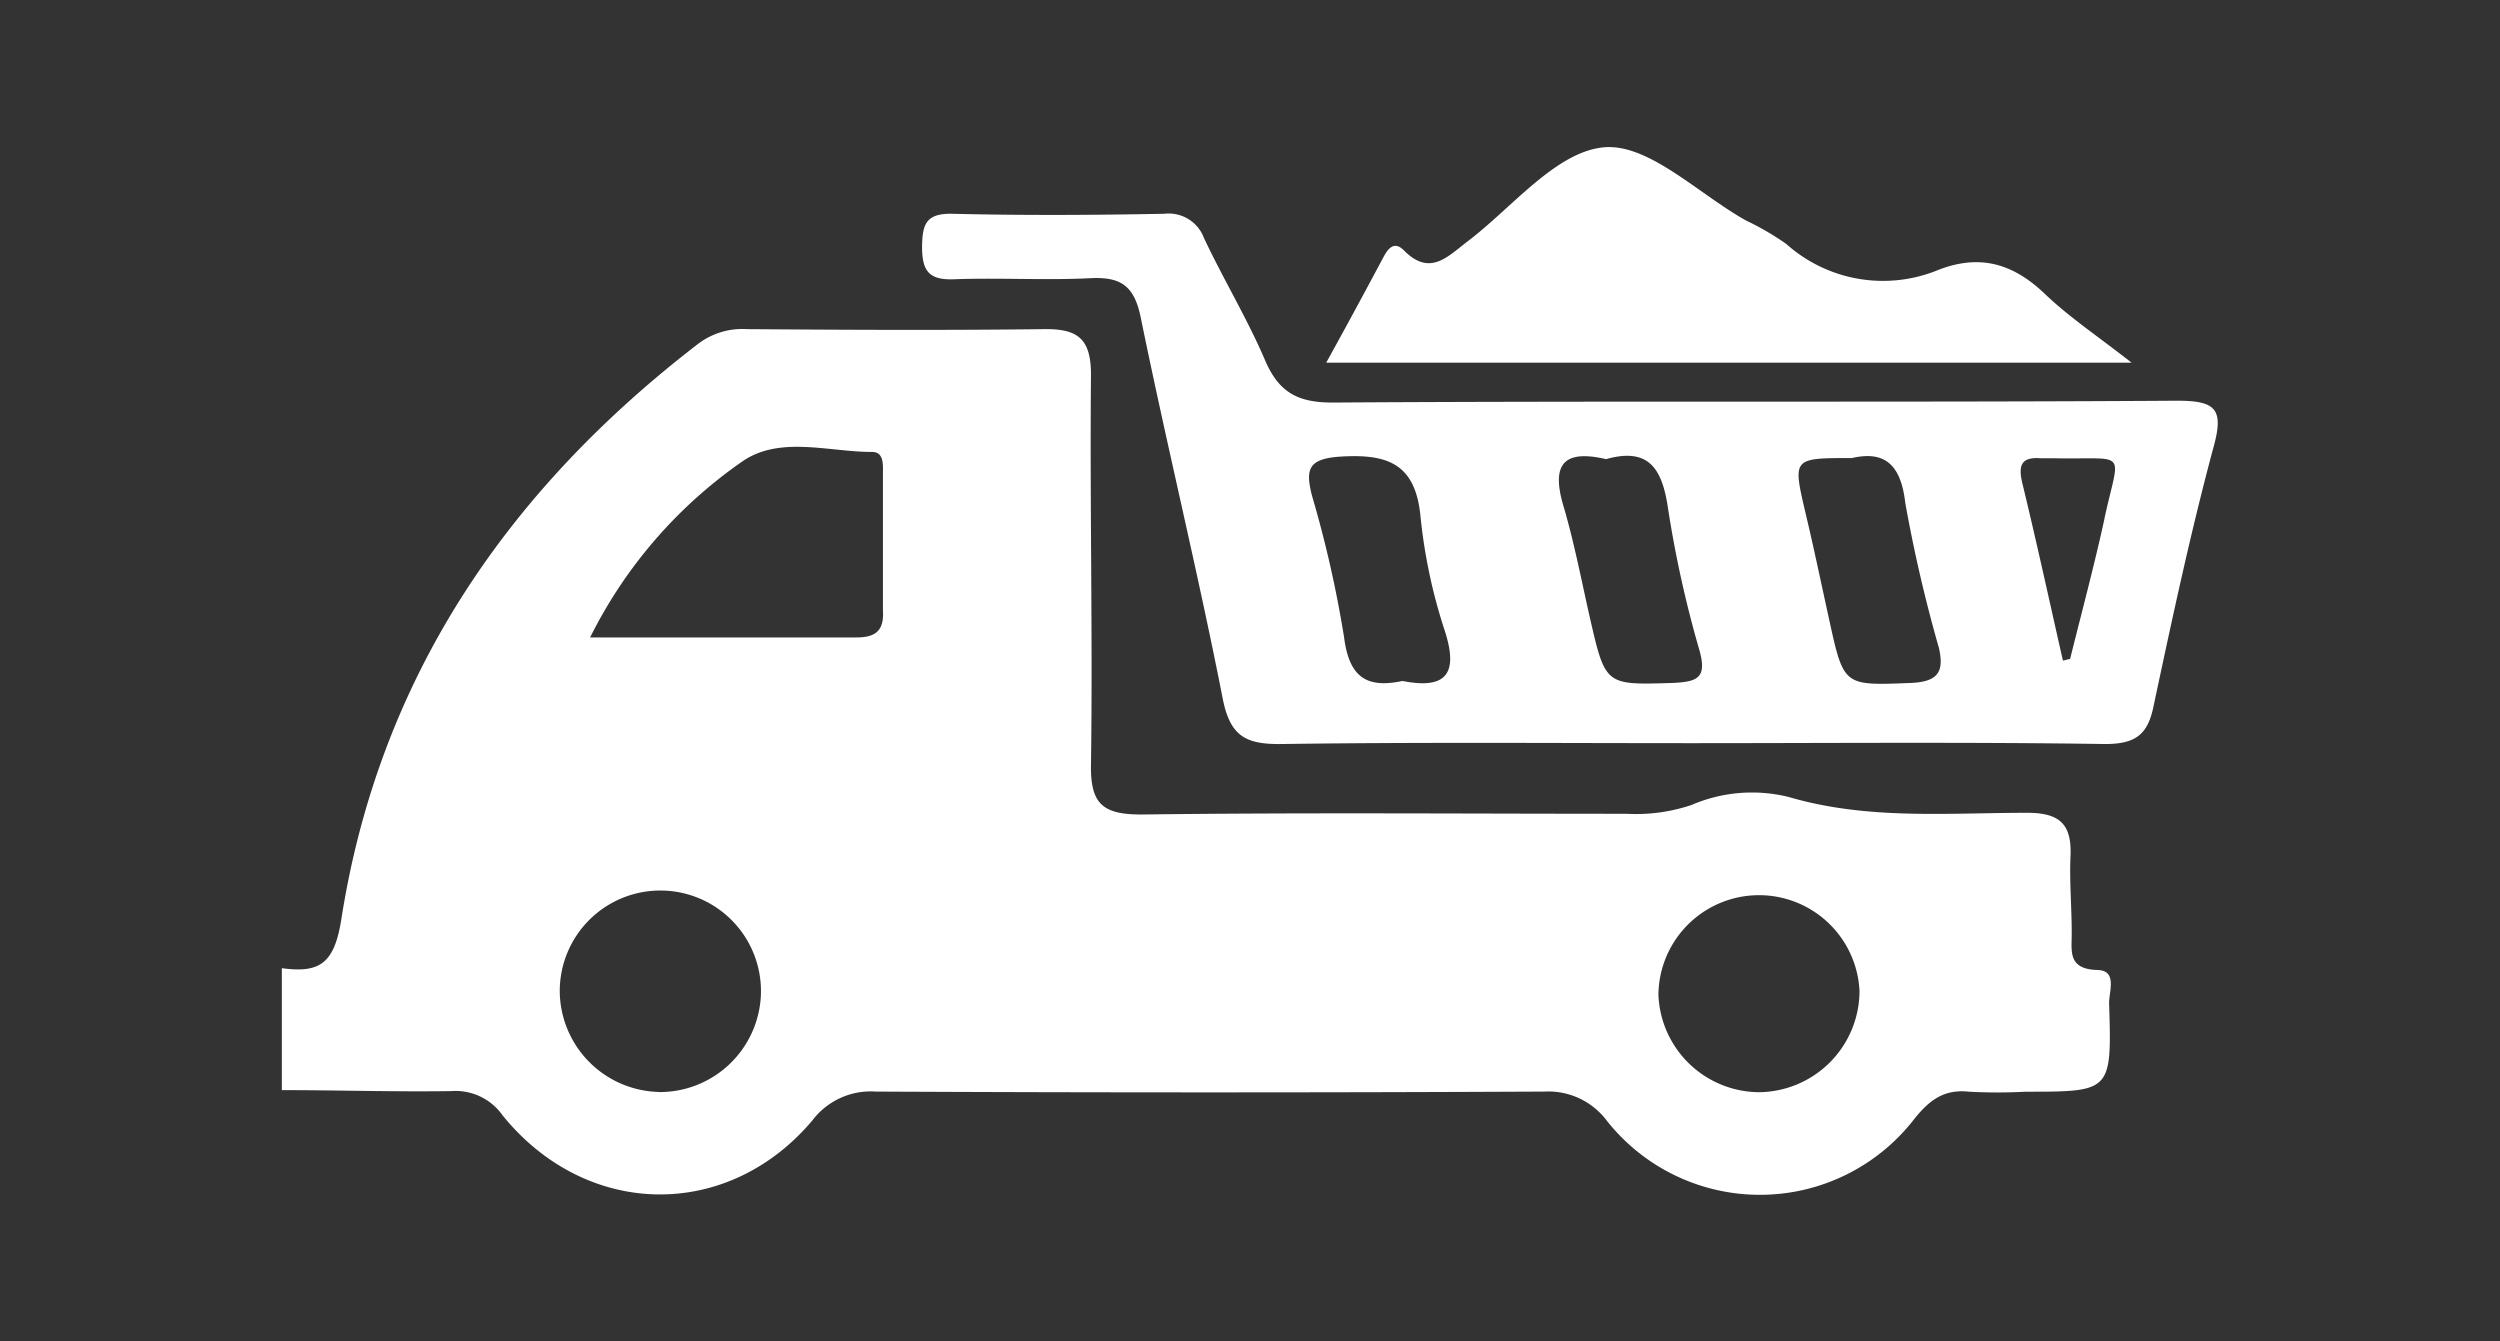
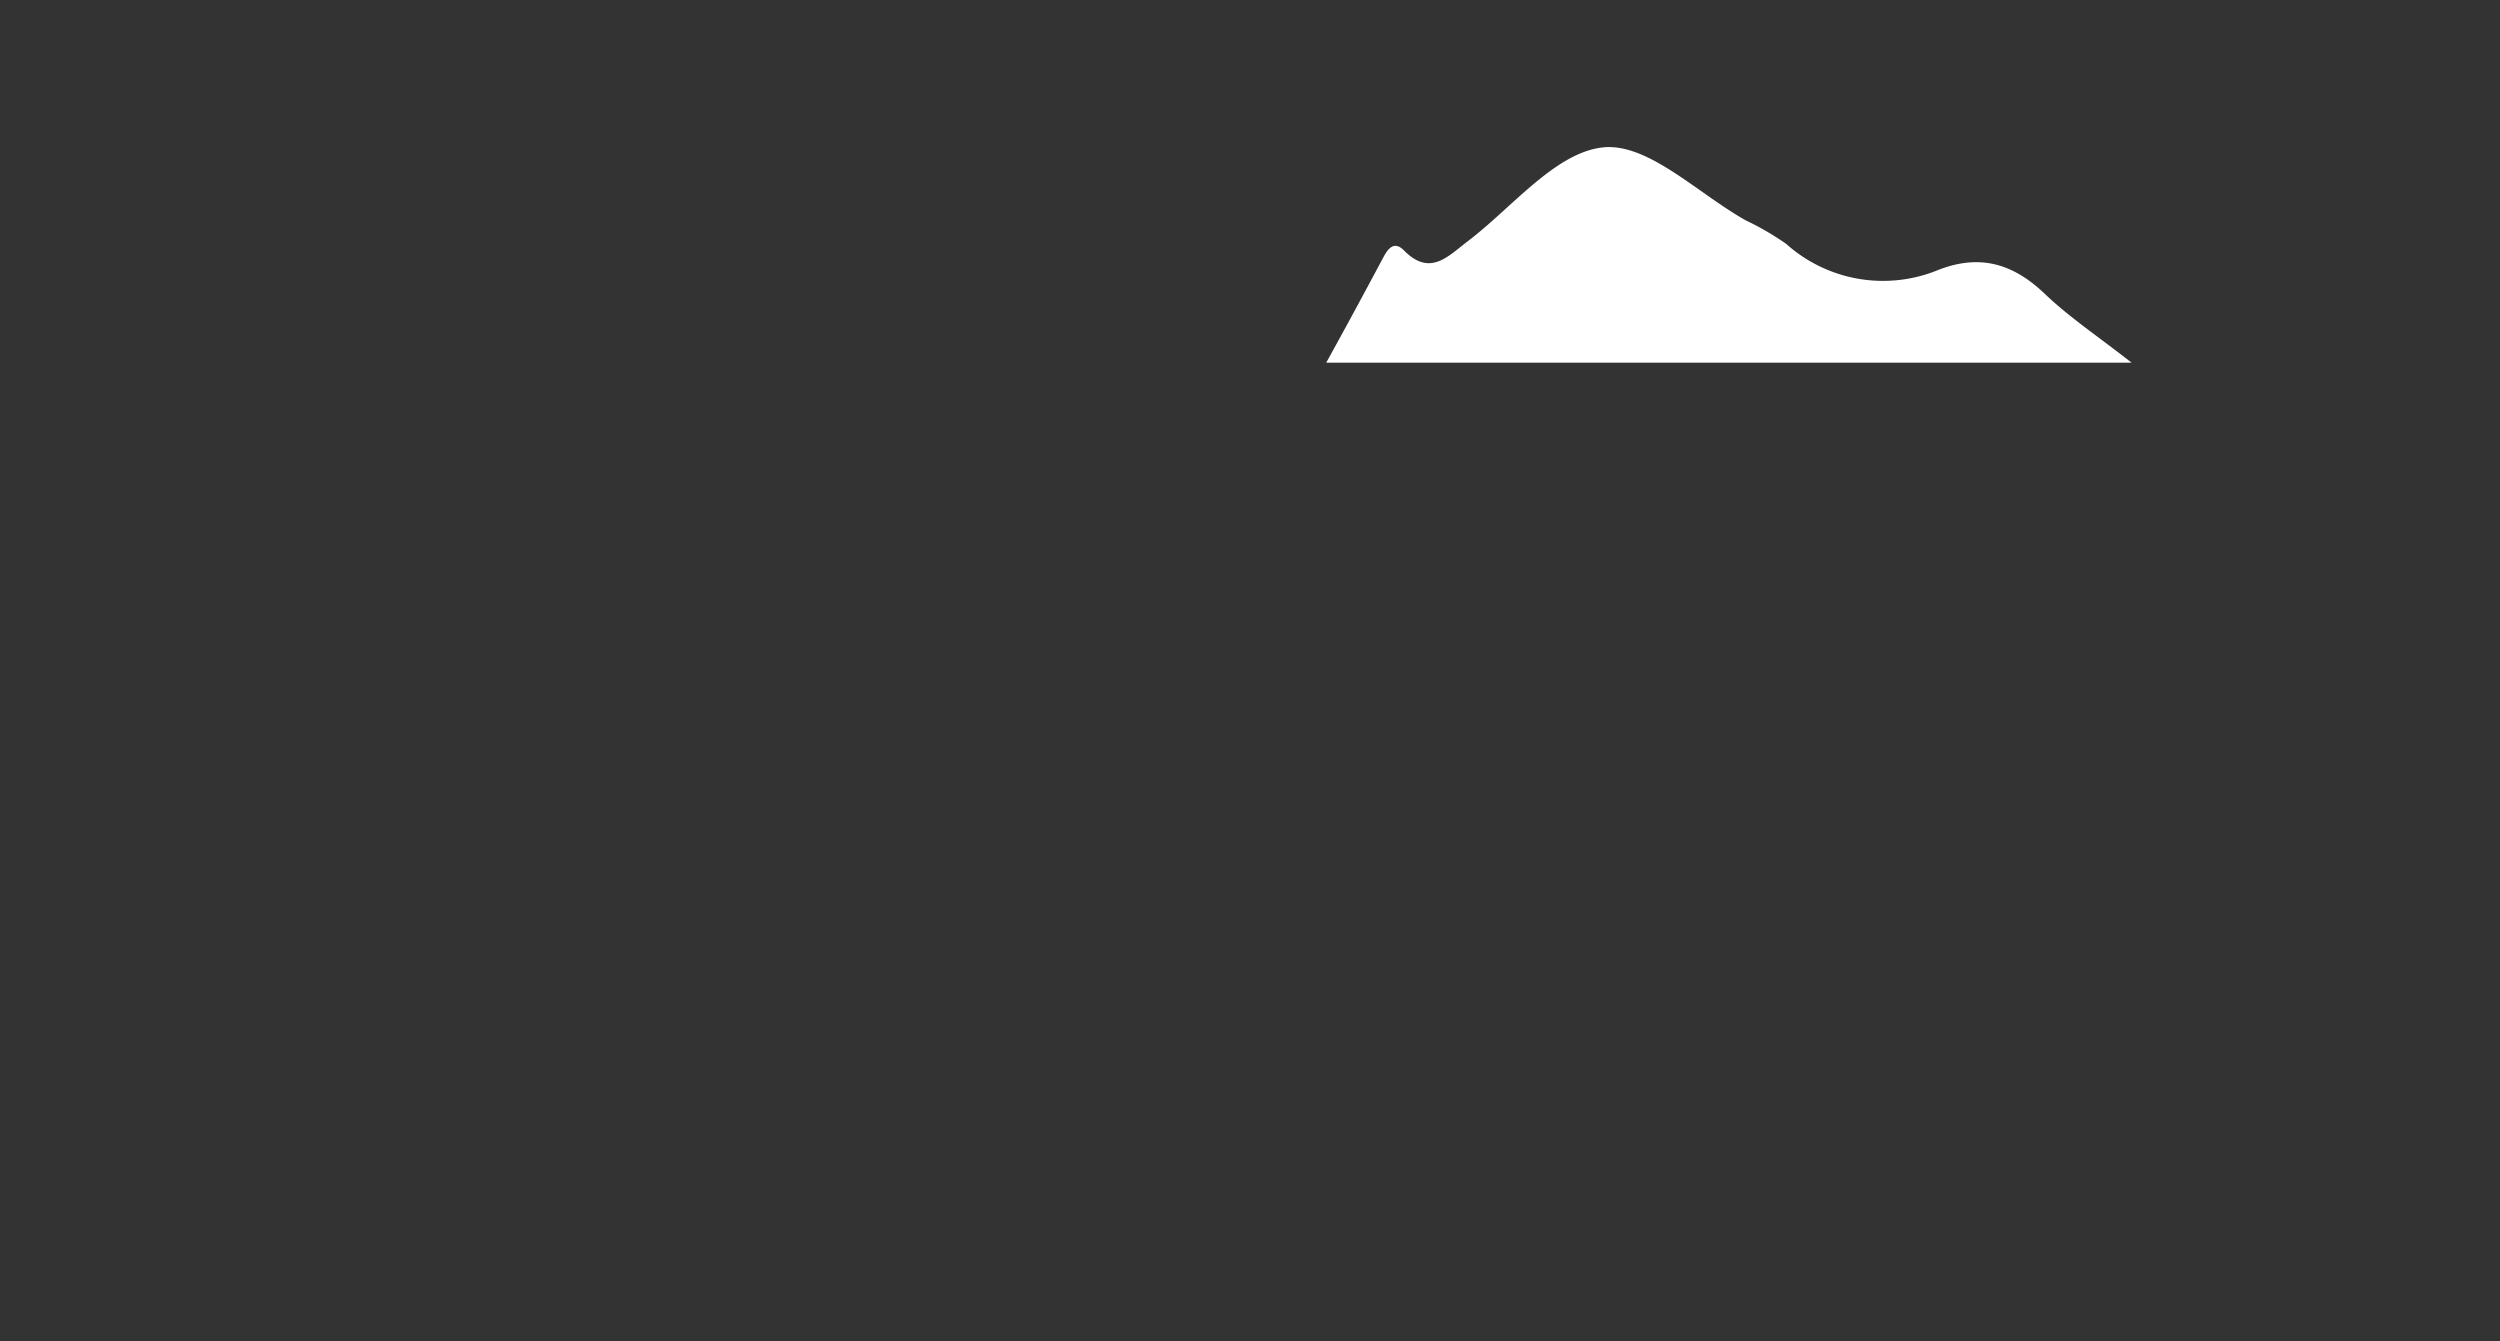
<svg xmlns="http://www.w3.org/2000/svg" width="205" height="110" viewBox="0 0 205 110">
  <rect x="0" y="0" width="205" height="110" fill="#333333" stroke="none" />
  <defs>
    <style>.cls-1{fill:none;}.cls-2{fill:#fff;}</style>
  </defs>
  <title>pod1</title>
  <g id="Layer_2" data-name="Layer 2">
    <g id="Layer_1-2" data-name="Layer 1">
-       <rect class="cls-1" width="205" height="110" />
      <path class="cls-2" d="M108.75,29.74c1.66-3,3.18-5.82,4.67-8.61.41-.78.91-1.4,1.71-.59,2.14,2.16,3.58.49,5.23-.76,3.67-2.79,7.23-7.34,11.16-7.7,3.67-.33,7.75,3.82,11.65,6A22.58,22.58,0,0,1,146.47,20,11.9,11.9,0,0,0,159,22.11c3.41-1.3,6.11-.47,8.69,2,2,1.91,4.33,3.46,7.1,5.63Z" />
-       <path class="cls-2" d="M172,79.54c-2.54-.07-2.09-1.64-2.12-3.13,0-2.06-.19-4.12-.1-6.17.12-2.6-.82-3.6-3.57-3.59-6.52,0-13.06.6-19.51-1.29a12.53,12.53,0,0,0-8,.65,14.26,14.26,0,0,1-5.32.72c-13.25,0-26.51-.11-39.76.06-3.18,0-4.21-.84-4.16-4.08.15-10.68-.1-21.36,0-32,0-3-1.15-3.76-3.87-3.72-8.1.1-16.21.06-24.32,0a6,6,0,0,0-3.95,1.15C41.64,40.17,31.11,55.54,28,75.31c-.57,3.68-1.75,4.51-4.89,4.08v10c4.63,0,9.26.15,13.89.08a4.72,4.72,0,0,1,4.22,2c6.86,8.46,18.42,8.66,25.39.41a6,6,0,0,1,5.21-2.37q27.41.13,54.81,0a6,6,0,0,1,5.17,2.44A16,16,0,0,0,157,91.72c1.26-1.56,2.45-2.42,4.48-2.2a43.7,43.7,0,0,0,4.63,0c7,0,7.06,0,6.84-7.16C172.89,81.39,173.69,79.59,172,79.54Zm-118,10a8.33,8.33,0,0,1-8.1-8.18,8.25,8.25,0,1,1,16.49.31A8.31,8.31,0,0,1,54,89.55ZM70.18,52.27c-7,0-14.08,0-21.79,0A38.33,38.33,0,0,1,61,37.75c3.06-2,7-.69,10.51-.69,1,0,.89,1.08.89,1.82,0,3.72,0,7.44,0,11.16C72.51,51.72,71.8,52.28,70.18,52.27Zm74,37.29a8.31,8.31,0,0,1-8.19-8,8.25,8.25,0,0,1,16.49-.3A8.32,8.32,0,0,1,144.23,89.56Z" />
-       <path class="cls-2" d="M178.32,32.86c-23,.15-46,0-69.06.15-2.88,0-4.41-.86-5.53-3.48-1.46-3.41-3.4-6.61-5-10a3.09,3.09,0,0,0-3.27-2c-5.78.11-11.58.14-17.36,0-2.19-.05-2.47.88-2.49,2.73,0,2,.6,2.72,2.64,2.64,3.72-.14,7.46.1,11.18-.09,2.49-.12,3.58.63,4.11,3.22,2.13,10.44,4.67,20.79,6.72,31.24.61,3.13,1.92,3.78,4.85,3.74,11.19-.16,22.38-.07,33.56-.07s22.63-.1,33.95.07c2.61,0,3.54-.86,4-3.24,1.49-7,3-14.06,4.86-21C182.41,33.48,181.7,32.83,178.32,32.86ZM115,55.84c-3,.64-4.38-.37-4.79-3.61a93.79,93.79,0,0,0-2.62-11.56c-.56-2.18-.34-3.06,2.35-3.23,3.92-.24,6.16.63,6.55,5a44.2,44.2,0,0,0,2,9.34C119.62,55.33,118.51,56.53,115,55.84ZM137.2,56c-5.56.17-5.55.24-6.83-5.35-.68-3-1.25-6-2.12-9-1-3.26-.36-4.89,3.45-4,3.53-1,4.61.82,5.08,4.05a92.21,92.21,0,0,0,2.57,11.61C140,55.61,139.17,55.9,137.2,56Zm19.56,0c-5.56.21-5.56.32-6.75-5.11-.66-3-1.28-6-2-9-1-4.33-1-4.33,3.85-4.33,2.61-.6,4,.45,4.37,3.66A119.17,119.17,0,0,0,159,53.16C159.42,55.06,158.94,55.89,156.75,56Zm15.81-13.48c-.84,3.86-1.87,7.68-2.82,11.51l-.59.14c-1.1-4.84-2.15-9.69-3.32-14.51-.35-1.45-.15-2.22,1.52-2.08.38,0,.77,0,1.15,0C174.57,37.69,173.82,36.75,172.57,42.49Z" />
    </g>
  </g>
</svg>